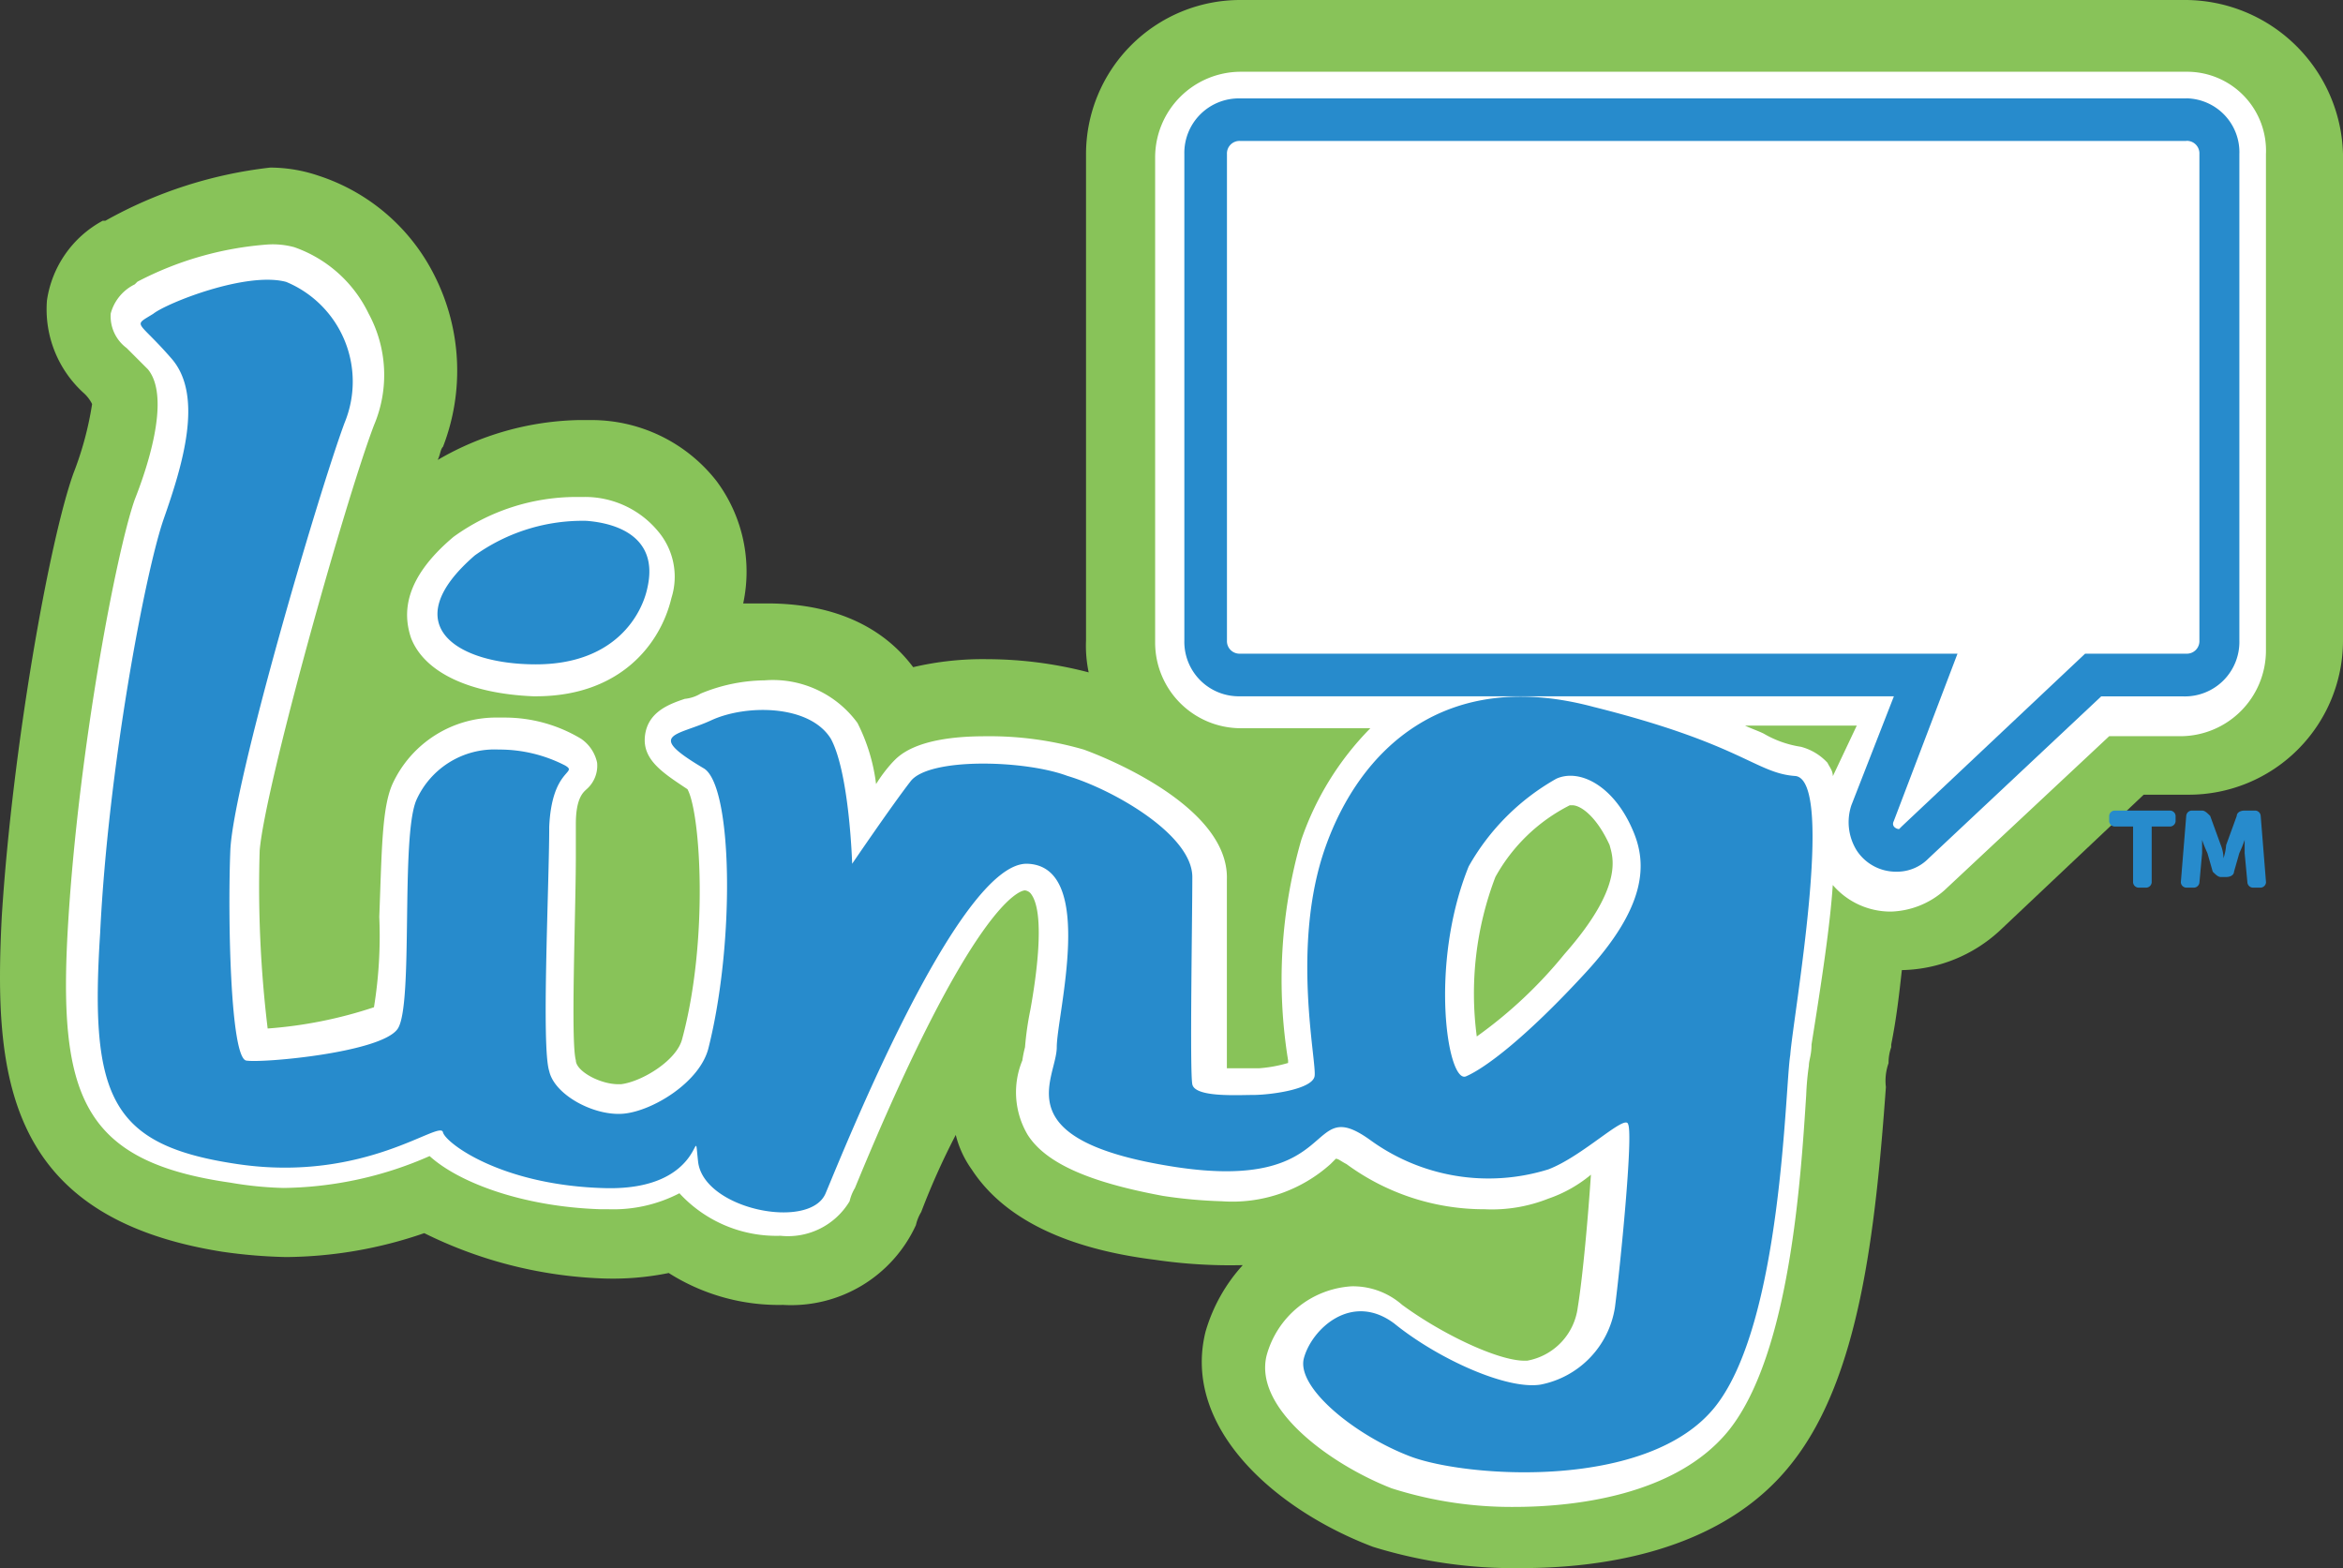
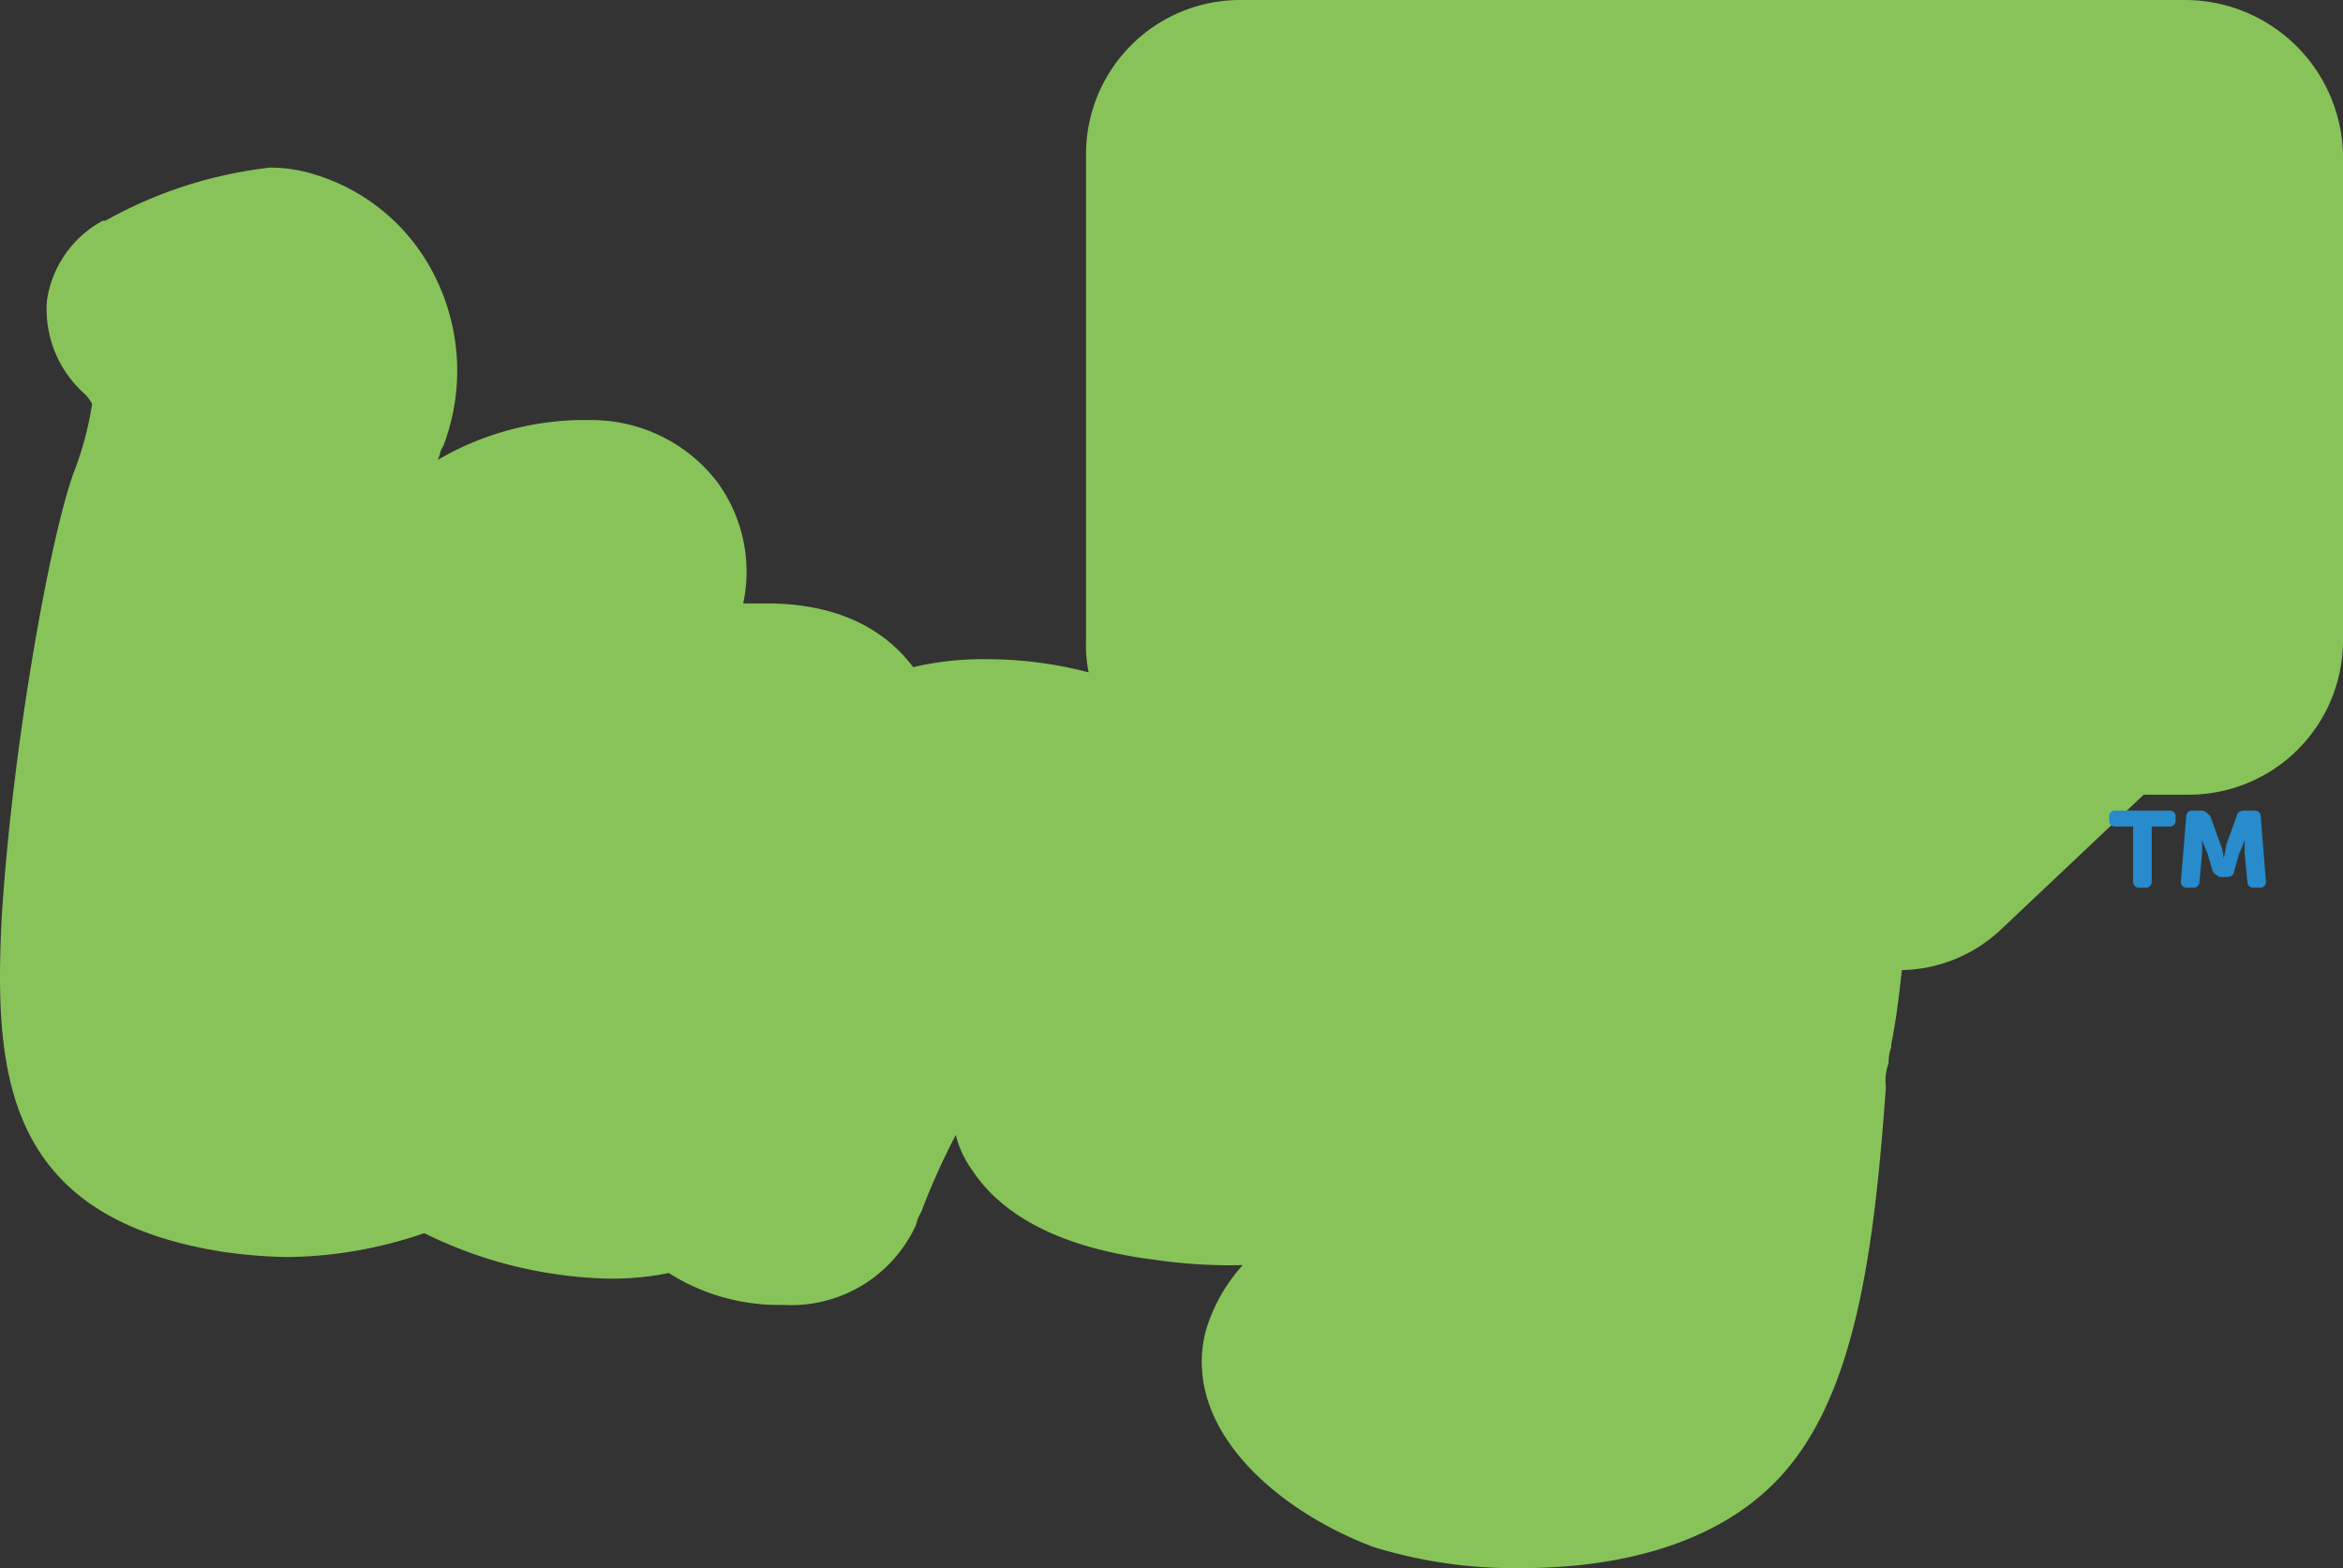
<svg xmlns="http://www.w3.org/2000/svg" viewBox="4348.777 2316.656 106.611 71.344">
  <rect x="4348.777" y="2316.656" width="106.611" height="71.344" fill="#333333" stroke="none" />
  <defs>
    <style>
      .cls-1 {
        fill: #88c359;
      }

      .cls-2 {
        fill: #fff;
      }

      .cls-3 {
        fill: #278bcc;
      }
    </style>
  </defs>
  <g id="old-logo" transform="translate(4348.743 2316.656)">
    <path id="Path_90" data-name="Path 90" class="cls-1" d="M99.511,0H56.463A7.018,7.018,0,0,0,49.45,7.013V29.142a5.887,5.887,0,0,0,.121,1.451,18.358,18.358,0,0,0-4.6-.6,13.825,13.825,0,0,0-3.386.363c-1.451-1.935-3.749-2.9-6.651-2.9H33.851a6.9,6.9,0,0,0-1.209-5.562,7.217,7.217,0,0,0-5.683-2.781h-.6a13.26,13.26,0,0,0-6.409,1.814c.121-.242.121-.484.242-.6a9.587,9.587,0,0,0-.363-7.739,9.019,9.019,0,0,0-5.321-4.6,6.847,6.847,0,0,0-2.177-.363,19.9,19.9,0,0,0-7.5,2.418H4.709a4.932,4.932,0,0,0-2.539,3.628A5.142,5.142,0,0,0,3.862,17.9a1.669,1.669,0,0,1,.363.484,14.951,14.951,0,0,1-.846,3.144C2.29,24.547.6,33.979.114,41.718-.249,48.852.235,55.382,10.15,56.954a23.482,23.482,0,0,0,2.9.242,19.674,19.674,0,0,0,6.288-1.088,19.884,19.884,0,0,0,7.981,2.056,12.776,12.776,0,0,0,3.144-.242,9.341,9.341,0,0,0,5.2,1.451,6.245,6.245,0,0,0,6.046-3.628,2.043,2.043,0,0,1,.242-.6,33.065,33.065,0,0,1,1.572-3.507,4.583,4.583,0,0,0,.726,1.572c1.814,2.781,5.441,3.749,8.344,4.111a23.48,23.48,0,0,0,3.99.242,7.654,7.654,0,0,0-1.693,3.023c-1.088,4.353,3.144,8.1,7.618,9.795a21.7,21.7,0,0,0,6.772.967c3.265,0,9.069-.6,12.334-4.837,3.023-3.869,3.749-10.4,4.232-17.05a2.387,2.387,0,0,1,.121-1.088,2.128,2.128,0,0,1,.121-.726v-.121c.242-1.209.363-2.3.484-3.386a6.75,6.75,0,0,0,4.474-1.814l6.53-6.167h2.056a7.018,7.018,0,0,0,7.013-7.013V7.013A7.2,7.2,0,0,0,99.511,0Z" transform="translate(0)" />
    <g id="Group_35" data-name="Group 35" transform="translate(3.037 3.265)">
-       <path id="Path_91" data-name="Path 91" class="cls-2" d="M98.992,2.7H55.944a3.9,3.9,0,0,0-3.869,3.869V28.7a3.9,3.9,0,0,0,3.869,3.869h5.925a13.423,13.423,0,0,0-3.144,5.079,23,23,0,0,0-.6,10.036V47.8a6.24,6.24,0,0,1-1.33.242H55.339V39.46c.121-3.507-6.167-5.8-6.53-5.925a15.38,15.38,0,0,0-4.474-.6c-3.265,0-3.99.967-4.232,1.209a6.707,6.707,0,0,0-.726.967,8.381,8.381,0,0,0-.846-2.781A4.769,4.769,0,0,0,34.3,30.391a7.783,7.783,0,0,0-2.9.6,1.719,1.719,0,0,1-.726.242c-.726.242-1.693.6-1.814,1.693s.846,1.693,1.935,2.418c.6,1.088.967,6.893-.242,11.367-.242.967-1.814,1.935-2.781,2.056h-.121c-.846,0-1.935-.6-1.935-1.088-.242-.846,0-6.772,0-9.311V36.921c0-1.209.363-1.451.484-1.572a1.421,1.421,0,0,0,.484-1.209,1.761,1.761,0,0,0-.726-1.088,6.726,6.726,0,0,0-3.507-.967h-.242a5.192,5.192,0,0,0-4.837,3.023c-.484,1.088-.484,3.023-.6,6.046a20.234,20.234,0,0,1-.242,4.111,19.911,19.911,0,0,1-4.837.967,53.7,53.7,0,0,1-.363-8.1c.242-2.9,3.869-15.841,5.2-19.347a5.855,5.855,0,0,0-.242-5.079A5.924,5.924,0,0,0,12.9,10.681a3.728,3.728,0,0,0-1.209-.121,15.178,15.178,0,0,0-5.925,1.693l-.121.121A2.071,2.071,0,0,0,4.552,13.7a1.8,1.8,0,0,0,.726,1.572l.967.967c1.088,1.33-.121,4.716-.6,5.925C4.794,24.587,3.1,33.535,2.617,41.395s.6,10.883,7.376,11.85a16.388,16.388,0,0,0,2.418.242,16.955,16.955,0,0,0,6.651-1.451c1.33,1.209,4.232,2.3,7.739,2.418h.363a6.527,6.527,0,0,0,3.265-.726,6,6,0,0,0,4.6,1.935,3.266,3.266,0,0,0,3.144-1.572,2.043,2.043,0,0,1,.242-.6c5.321-12.939,7.5-13.543,7.739-13.543a.422.422,0,0,1,.242.121c.726.846.242,3.99,0,5.321a13.877,13.877,0,0,0-.242,1.693,5.237,5.237,0,0,0-.121.6,3.793,3.793,0,0,0,.242,3.386c.846,1.33,2.9,2.177,6.167,2.781a21.718,21.718,0,0,0,2.66.242A6.688,6.688,0,0,0,60.055,52.4l.242-.242c.121,0,.242.121.484.242a10.577,10.577,0,0,0,6.288,2.056,6.951,6.951,0,0,0,2.9-.484,6.132,6.132,0,0,0,1.935-1.088c-.121,1.814-.363,4.6-.6,6.046A2.826,2.826,0,0,1,69,61.347h-.121c-1.209,0-3.749-1.209-5.562-2.539a3.392,3.392,0,0,0-2.3-.846,4.28,4.28,0,0,0-3.869,3.144c-.6,2.418,2.9,4.958,5.683,6.046A17.946,17.946,0,0,0,68.4,68c2.66,0,7.376-.484,9.795-3.507C80.975,60.984,81.458,53,81.7,49.255a12.6,12.6,0,0,1,.121-1.33c0-.242.121-.484.121-.967.484-3.023.846-5.441.967-7.255a3.465,3.465,0,0,0,2.66,1.209,3.84,3.84,0,0,0,2.418-.967l7.5-7.013H98.75a3.9,3.9,0,0,0,3.869-3.869V6.449A3.591,3.591,0,0,0,98.992,2.7ZM70.7,42.846a20.411,20.411,0,0,1-3.99,3.749,14.874,14.874,0,0,1,.846-7.255,7.969,7.969,0,0,1,3.386-3.265h.121c.363,0,1.088.484,1.693,1.814C72.873,38.372,73.477,39.7,70.7,42.846ZM82.667,34.14a2.509,2.509,0,0,0-1.209-.726,4.766,4.766,0,0,1-1.693-.6c-.242-.121-.6-.242-.846-.363H84l-1.088,2.3C82.909,34.5,82.788,34.381,82.667,34.14Z" transform="translate(-2.517 -2.7)" />
-       <path id="Path_92" data-name="Path 92" class="cls-2" d="M21.093,27.769h.121c3.869,0,5.683-2.418,6.167-4.474a3.2,3.2,0,0,0-.6-3.023A4.317,4.317,0,0,0,23.391,18.7h-.363a9.544,9.544,0,0,0-5.562,1.814c-2.3,1.935-2.3,3.507-1.935,4.6C16.135,26.681,18.191,27.648,21.093,27.769Z" transform="translate(0.168 0.647)" />
-     </g>
-     <path id="Path_93" data-name="Path 93" class="cls-3" d="M90.187,5.635a.571.571,0,0,1,.6.6V28.368a.571.571,0,0,1-.6.6h-4.6l-8.344,7.86-.121.121c-.121,0-.363-.121-.242-.363l2.9-7.618H47.139a.571.571,0,0,1-.6-.6V6.239a.571.571,0,0,1,.6-.6H90.187m0-1.935H47.139A2.48,2.48,0,0,0,44.6,6.239V28.368a2.48,2.48,0,0,0,2.539,2.539H76.886l-1.935,4.958a2.438,2.438,0,0,0,.242,2.056,2.132,2.132,0,0,0,1.814.967,2,2,0,0,0,1.451-.6l7.86-7.376h3.749a2.48,2.48,0,0,0,2.539-2.539V6.239A2.452,2.452,0,0,0,90.187,3.7Z" transform="translate(9.324 0.774)" />
+       </g>
    <g id="Group_36" data-name="Group 36" transform="translate(4.479 12.72)">
-       <path id="Path_94" data-name="Path 94" class="cls-3" d="M80.967,33.108c-1.814-.121-2.418-1.451-9.19-3.144C65.005,28.15,61.136,31.9,59.564,36.373s-.363,9.795-.484,10.4-2.056.846-2.781.846-2.66.121-2.781-.484,0-7.5,0-9.432-3.628-3.99-5.683-4.6c-1.935-.726-6.288-.846-7.134.242S38.04,37.1,38.04,37.1s-.121-4.111-.967-5.683c-.967-1.572-3.869-1.572-5.441-.846s-3.023.6-.363,2.177c1.33.726,1.451,7.86.242,12.7-.363,1.572-2.539,2.9-3.869,3.023s-3.144-.846-3.386-1.935c-.363-1.088,0-8.465,0-11.125.121-2.66,1.33-2.418.726-2.781a6.523,6.523,0,0,0-3.023-.726,3.894,3.894,0,0,0-3.749,2.3c-.726,1.693-.121,9.311-.846,10.4s-6.167,1.572-6.893,1.451-.846-6.53-.726-9.553,3.99-16.2,5.2-19.468a4.911,4.911,0,0,0-2.66-6.409c-1.814-.484-5.441.967-6.046,1.451-.967.6-.726.242.846,2.056,1.451,1.693.484,4.837-.363,7.255s-2.539,11.367-2.9,18.864c-.484,7.5.484,9.674,6.288,10.52s9.19-2.056,9.311-1.451c.121.484,2.66,2.418,7.376,2.539s3.99-3.386,4.232-1.209,5.079,3.144,5.8,1.451S42.876,36.978,46.02,37.1s1.33,6.893,1.33,8.344-2.418,4.232,5.321,5.441S58.6,47.5,61.619,49.675a9.152,9.152,0,0,0,8.1,1.33c1.572-.6,3.507-2.539,3.628-2.056.242.484-.363,6.53-.6,8.344A4.247,4.247,0,0,1,69.358,60.8c-1.572.242-4.716-1.209-6.651-2.781-1.935-1.451-3.749.242-4.111,1.572s2.3,3.507,4.837,4.474,10.883,1.572,13.906-2.3,3.144-14.511,3.386-15.962C80.846,44.112,82.781,33.35,80.967,33.108Zm-9.553,8.948c-2.781,3.023-4.6,4.353-5.441,4.716s-1.693-5.079.121-9.553a10.492,10.492,0,0,1,3.99-3.99c1.088-.484,2.66.363,3.507,2.418C74.2,37.1,74.2,39.033,71.414,42.056Z" transform="translate(-3.71 -10.519)" />
-       <path id="Path_95" data-name="Path 95" class="cls-3" d="M18.194,21.174A8.43,8.43,0,0,1,23.272,19.6c1.572.121,3.265.846,2.781,3.023-.242,1.209-1.451,3.507-5.079,3.507S14.566,24.318,18.194,21.174Z" transform="translate(-1.035 -8.622)" />
-     </g>
+       </g>
    <g id="Group_37" data-name="Group 37" transform="translate(96.005 36.881)">
      <path id="Path_96" data-name="Path 96" class="cls-3" d="M80.488,31.226h-.846a.26.26,0,0,1-.242-.242v-.242a.26.26,0,0,1,.242-.242h2.539a.26.26,0,0,1,.242.242v.242a.26.26,0,0,1-.242.242h-.846v2.539a.26.26,0,0,1-.242.242H80.73a.26.26,0,0,1-.242-.242Z" transform="translate(-79.4 -30.5)" />
      <path id="Path_97" data-name="Path 97" class="cls-3" d="M82.342,30.742a.26.26,0,0,1,.242-.242h.484c.121,0,.242.121.363.242l.484,1.33a1.618,1.618,0,0,1,.121.6h0a2.46,2.46,0,0,0,.121-.6l.484-1.33c0-.121.121-.242.363-.242h.484a.26.26,0,0,1,.242.242l.242,3.023a.26.26,0,0,1-.242.242h-.363a.26.26,0,0,1-.242-.242L85,32.435v-.6h0a5.692,5.692,0,0,1-.242.6l-.242.846c0,.121-.121.242-.363.242h-.242c-.121,0-.242-.121-.363-.242l-.242-.846a5.694,5.694,0,0,1-.242-.6h0v.6l-.121,1.33a.26.26,0,0,1-.242.242h-.363a.26.26,0,0,1-.242-.242Z" transform="translate(-78.835 -30.5)" />
    </g>
  </g>
</svg>